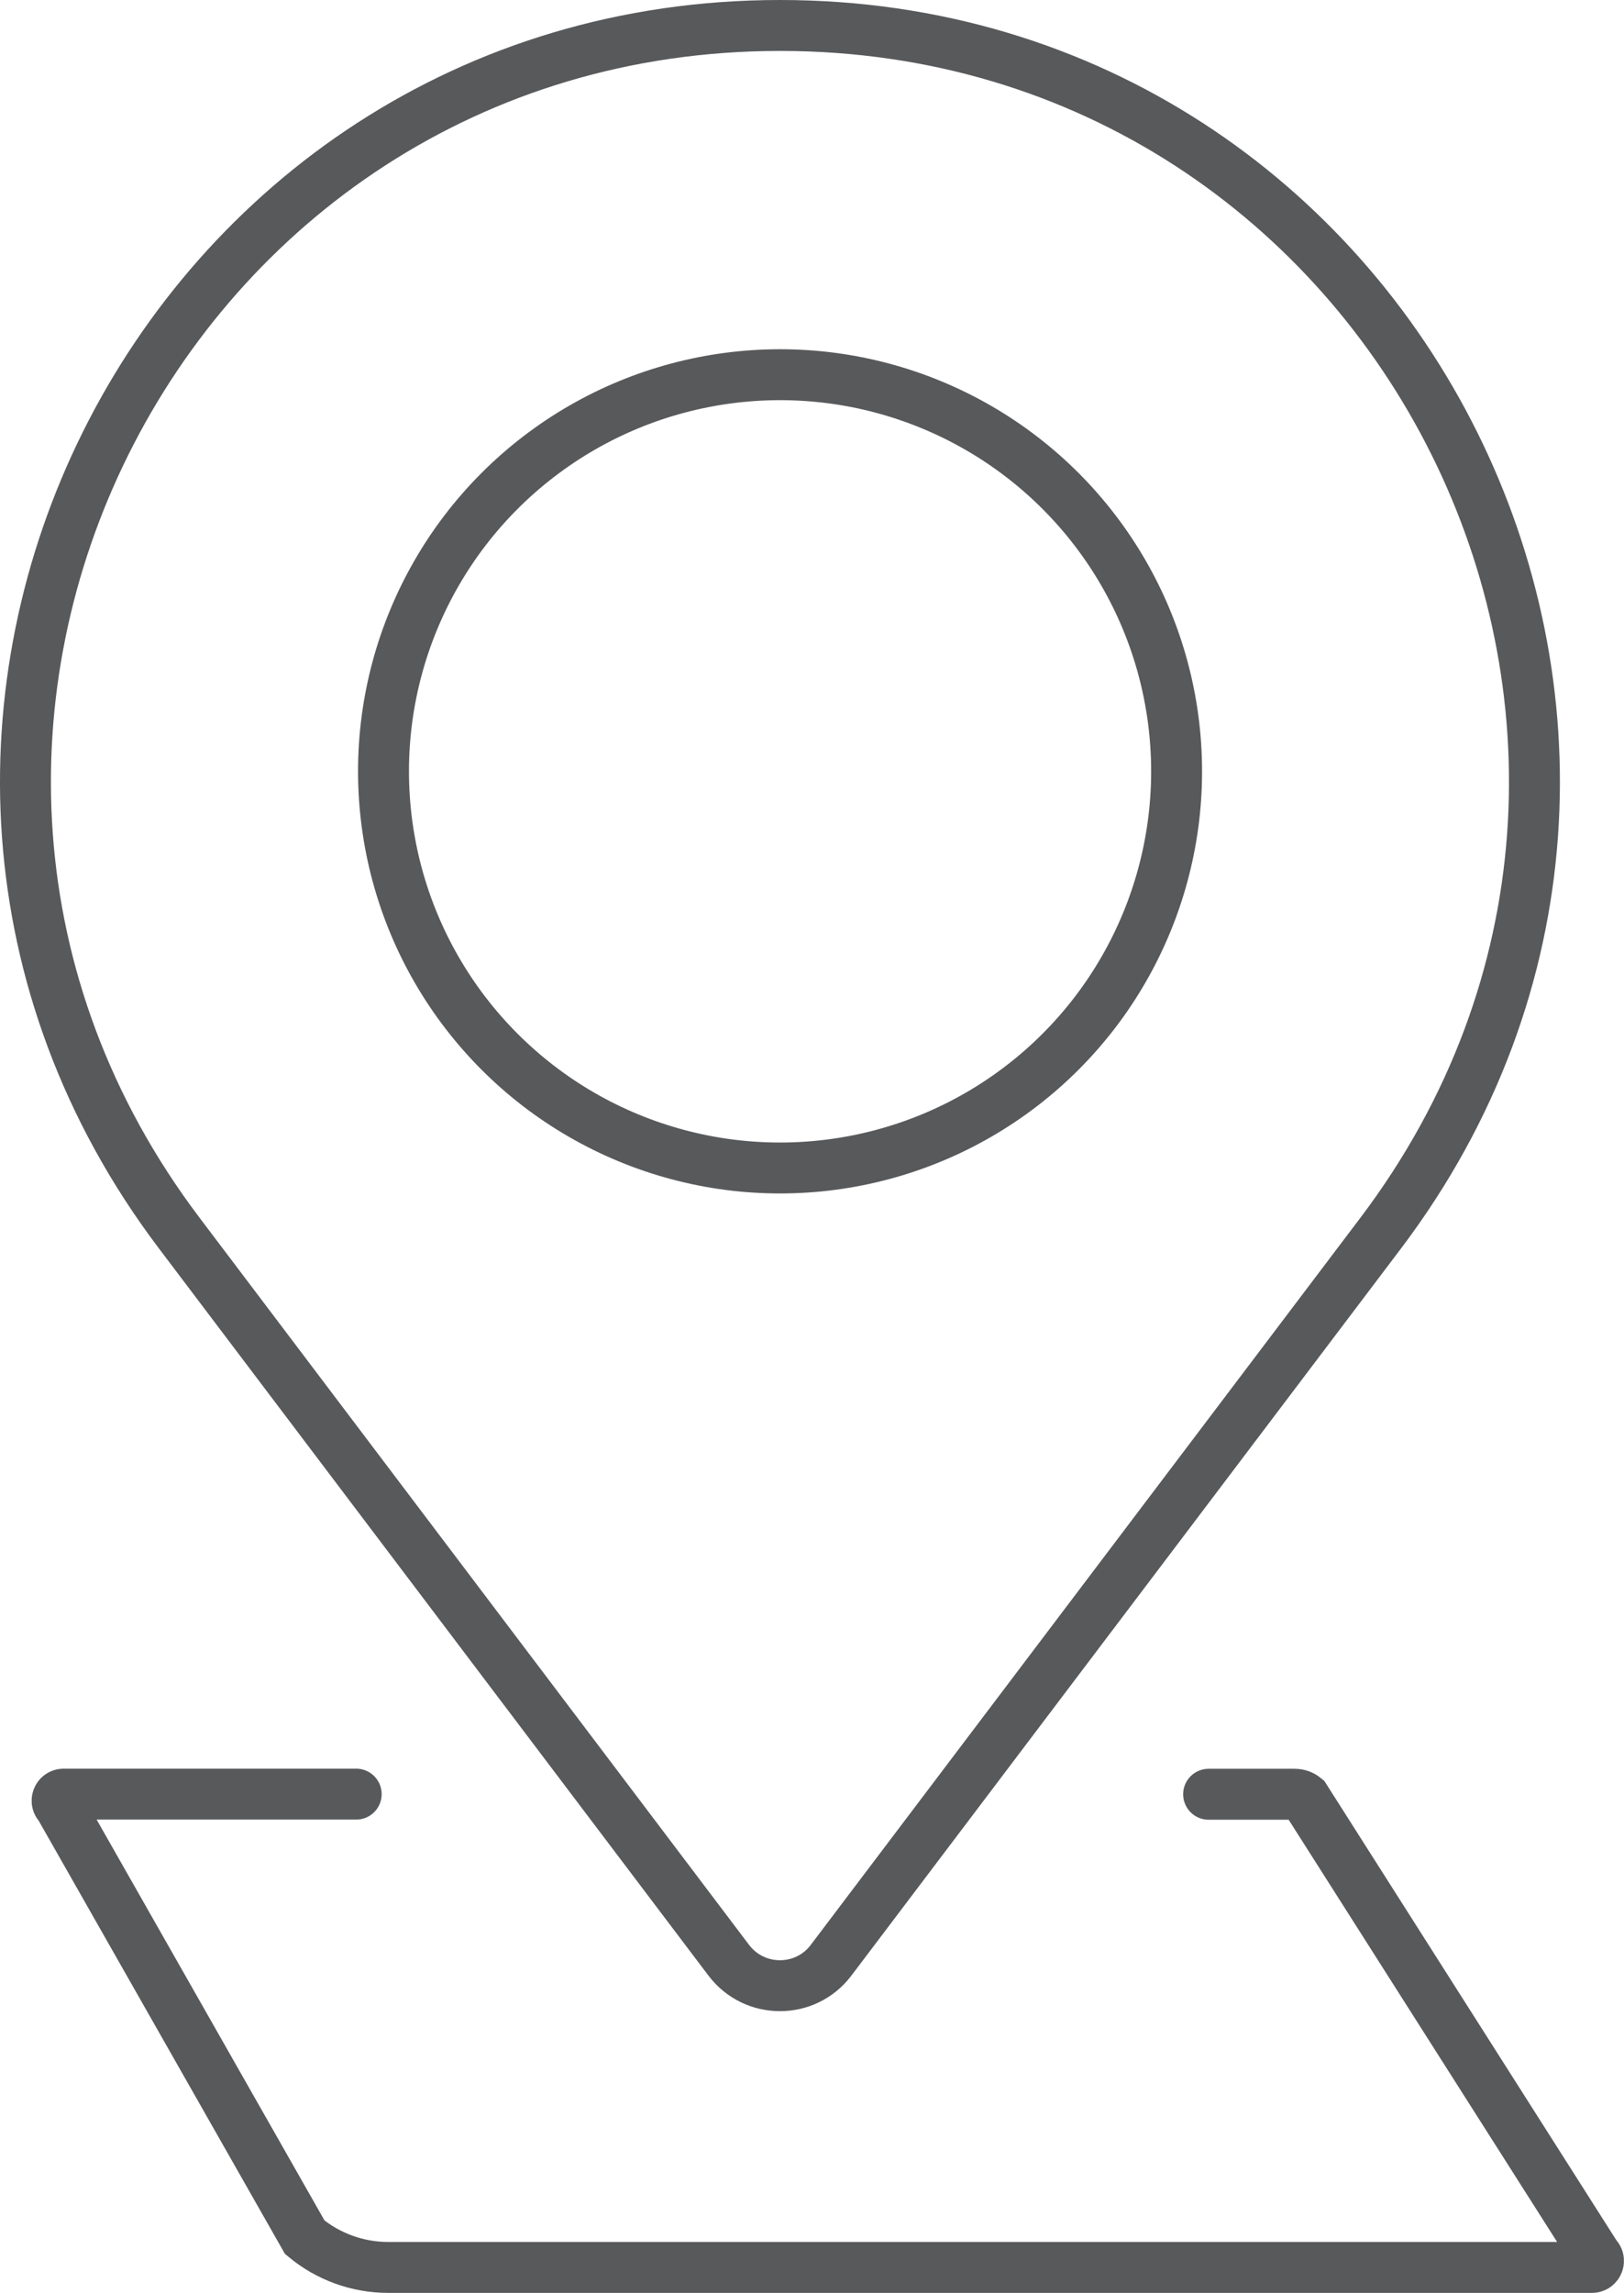
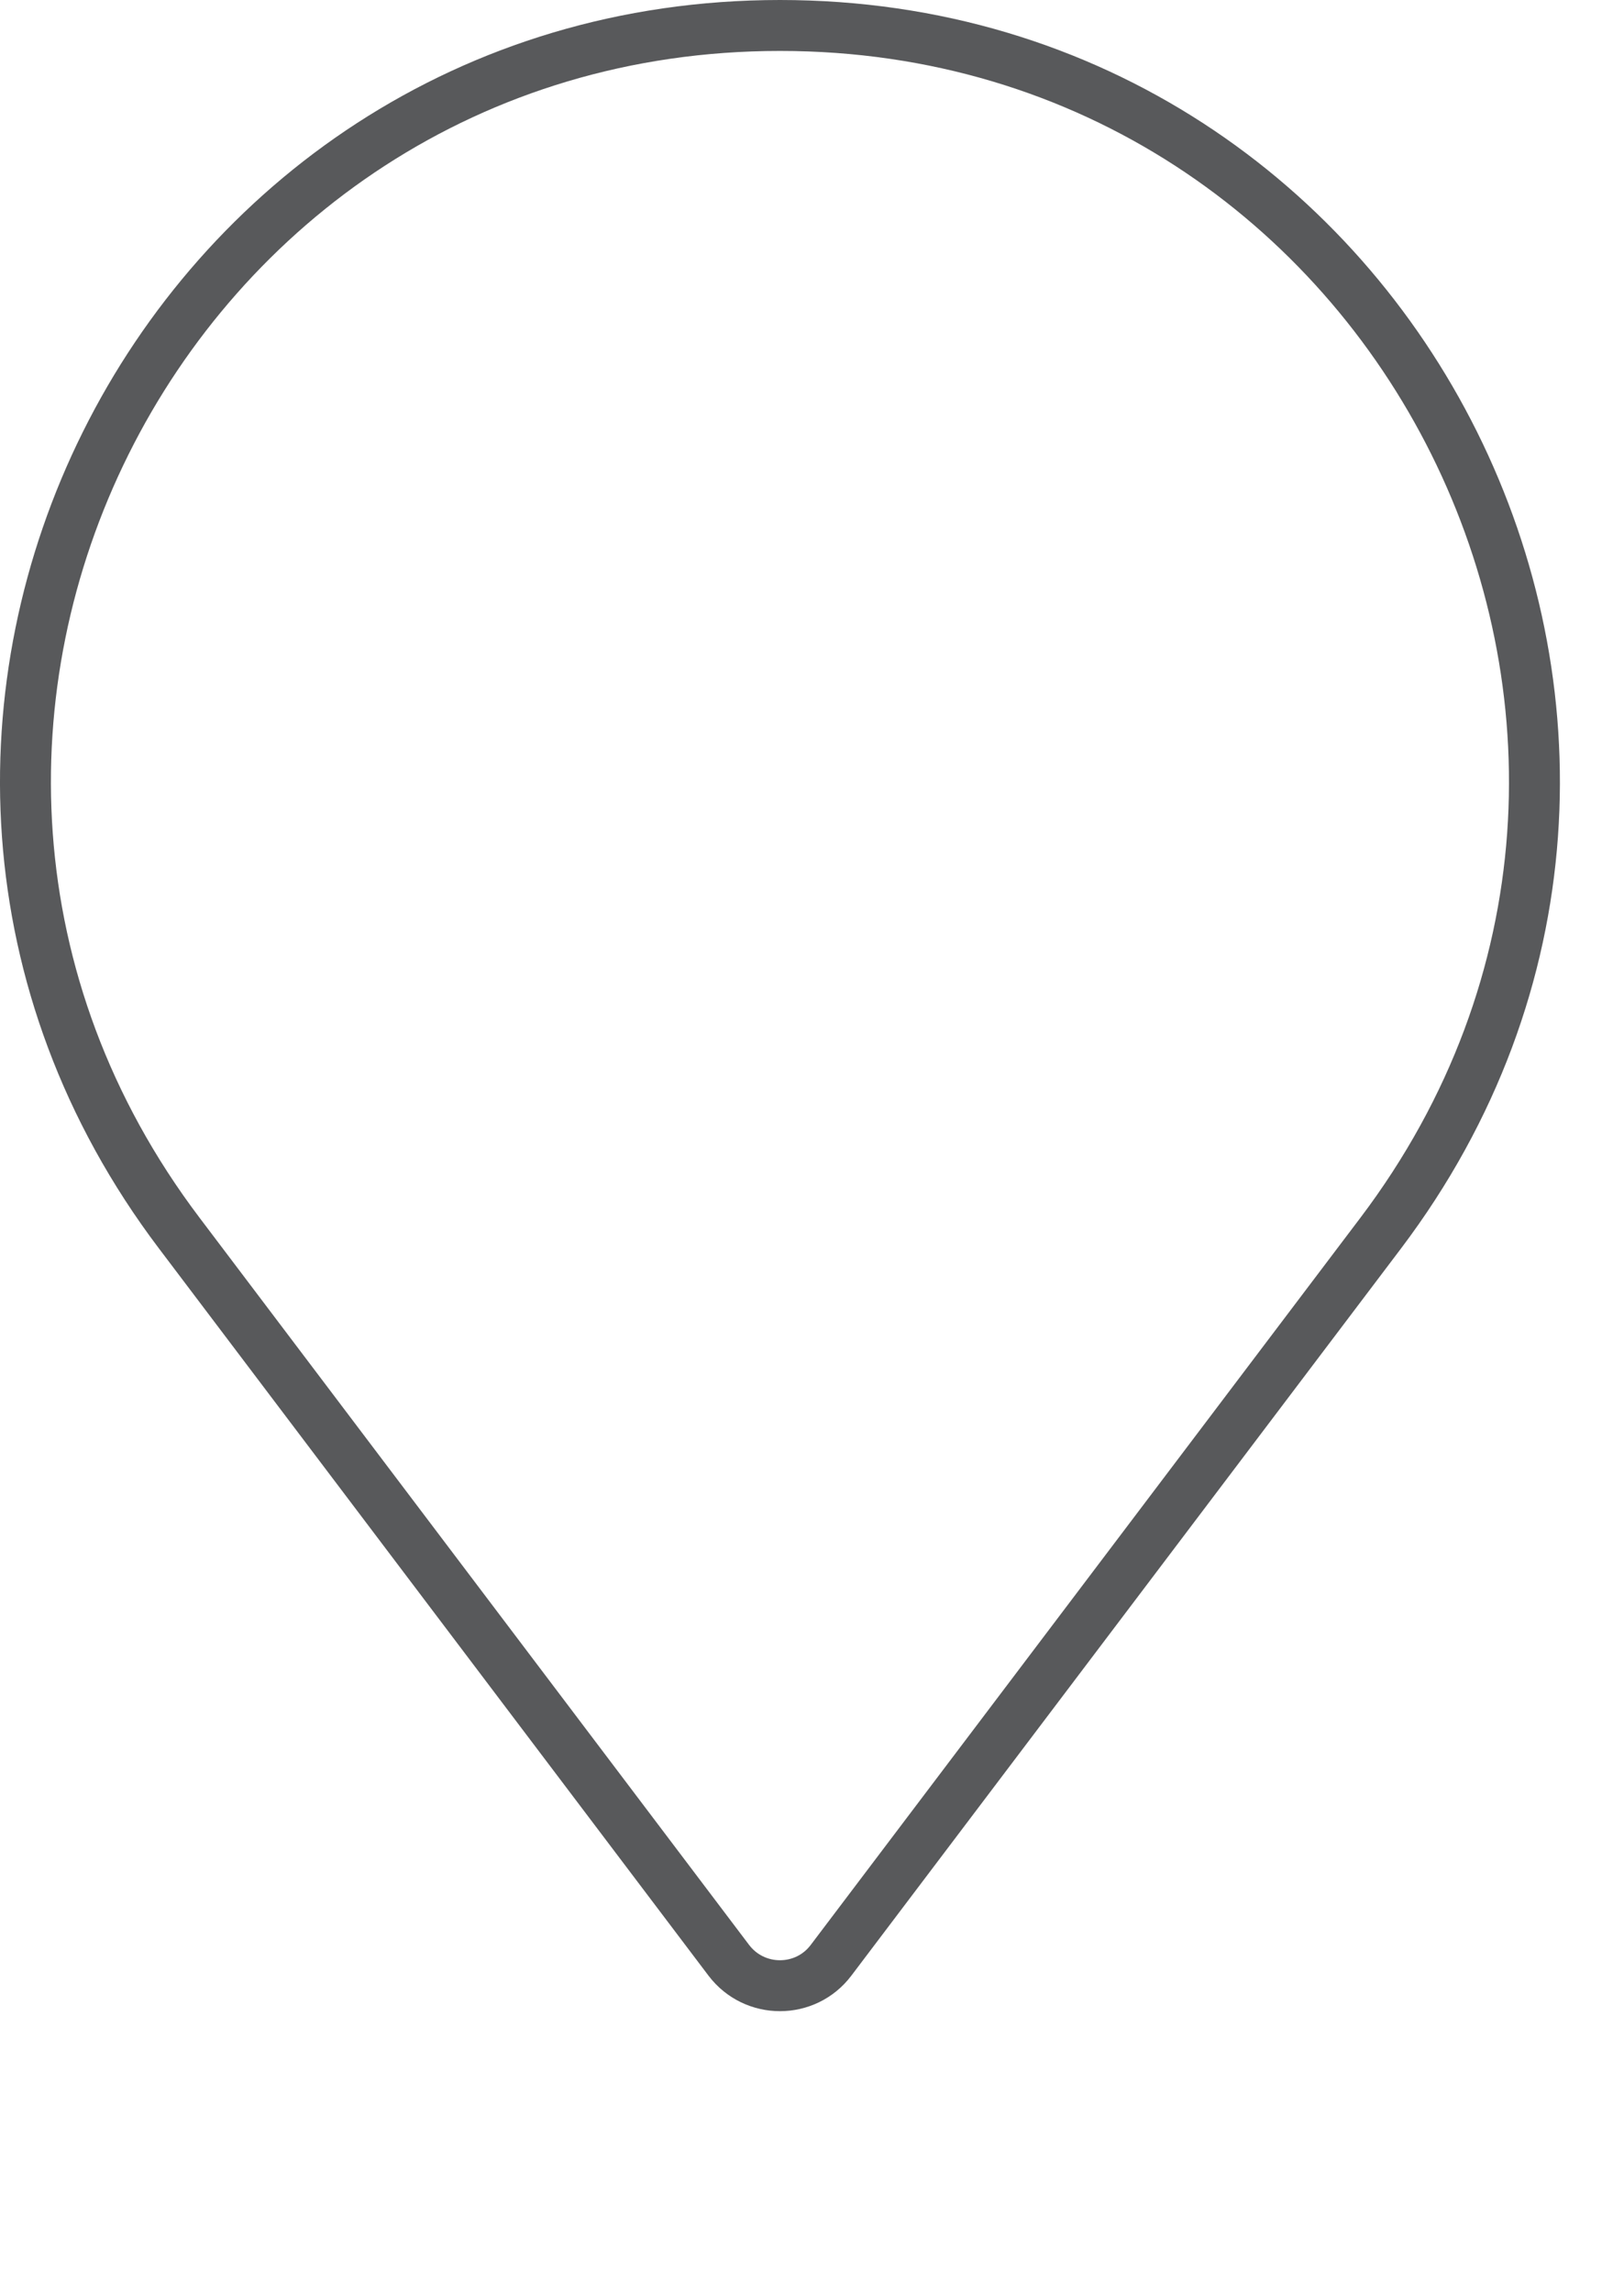
<svg xmlns="http://www.w3.org/2000/svg" id="Layer_2" data-name="Layer 2" viewBox="0 0 127.57 180.08">
  <defs>
    <style>
      .cls-1 {
        fill: none;
        stroke: #58595b;
        stroke-linecap: round;
        stroke-miterlimit: 10;
        stroke-width: 4px;
      }
    </style>
  </defs>
  <g id="Layer_1-2" data-name="Layer 1">
    <g>
      <g>
        <path class="cls-1" d="m57.25,153.95L14.08,96.84C-15.39,57.87,12.41,2,61.27,2h0c48.86,0,76.65,55.87,47.19,94.84l-43.18,57.11c-2.01,2.66-6.01,2.66-8.03,0Z" />
-         <circle class="cls-1" cx="61.27" cy="60.58" r="31.15" transform="translate(-18.14 94) rotate(-67.5)" />
      </g>
-       <path class="cls-1" d="m94.94,140.91h6.76c.3,0,.58.1.81.29l22.87,35.96c.37.31.15.91-.33.91H30.49c-2.39,0-4.71-.84-6.55-2.37l-19.27-33.89c-.37-.31-.15-.91.33-.91h22.98" />
    </g>
  </g>
</svg>